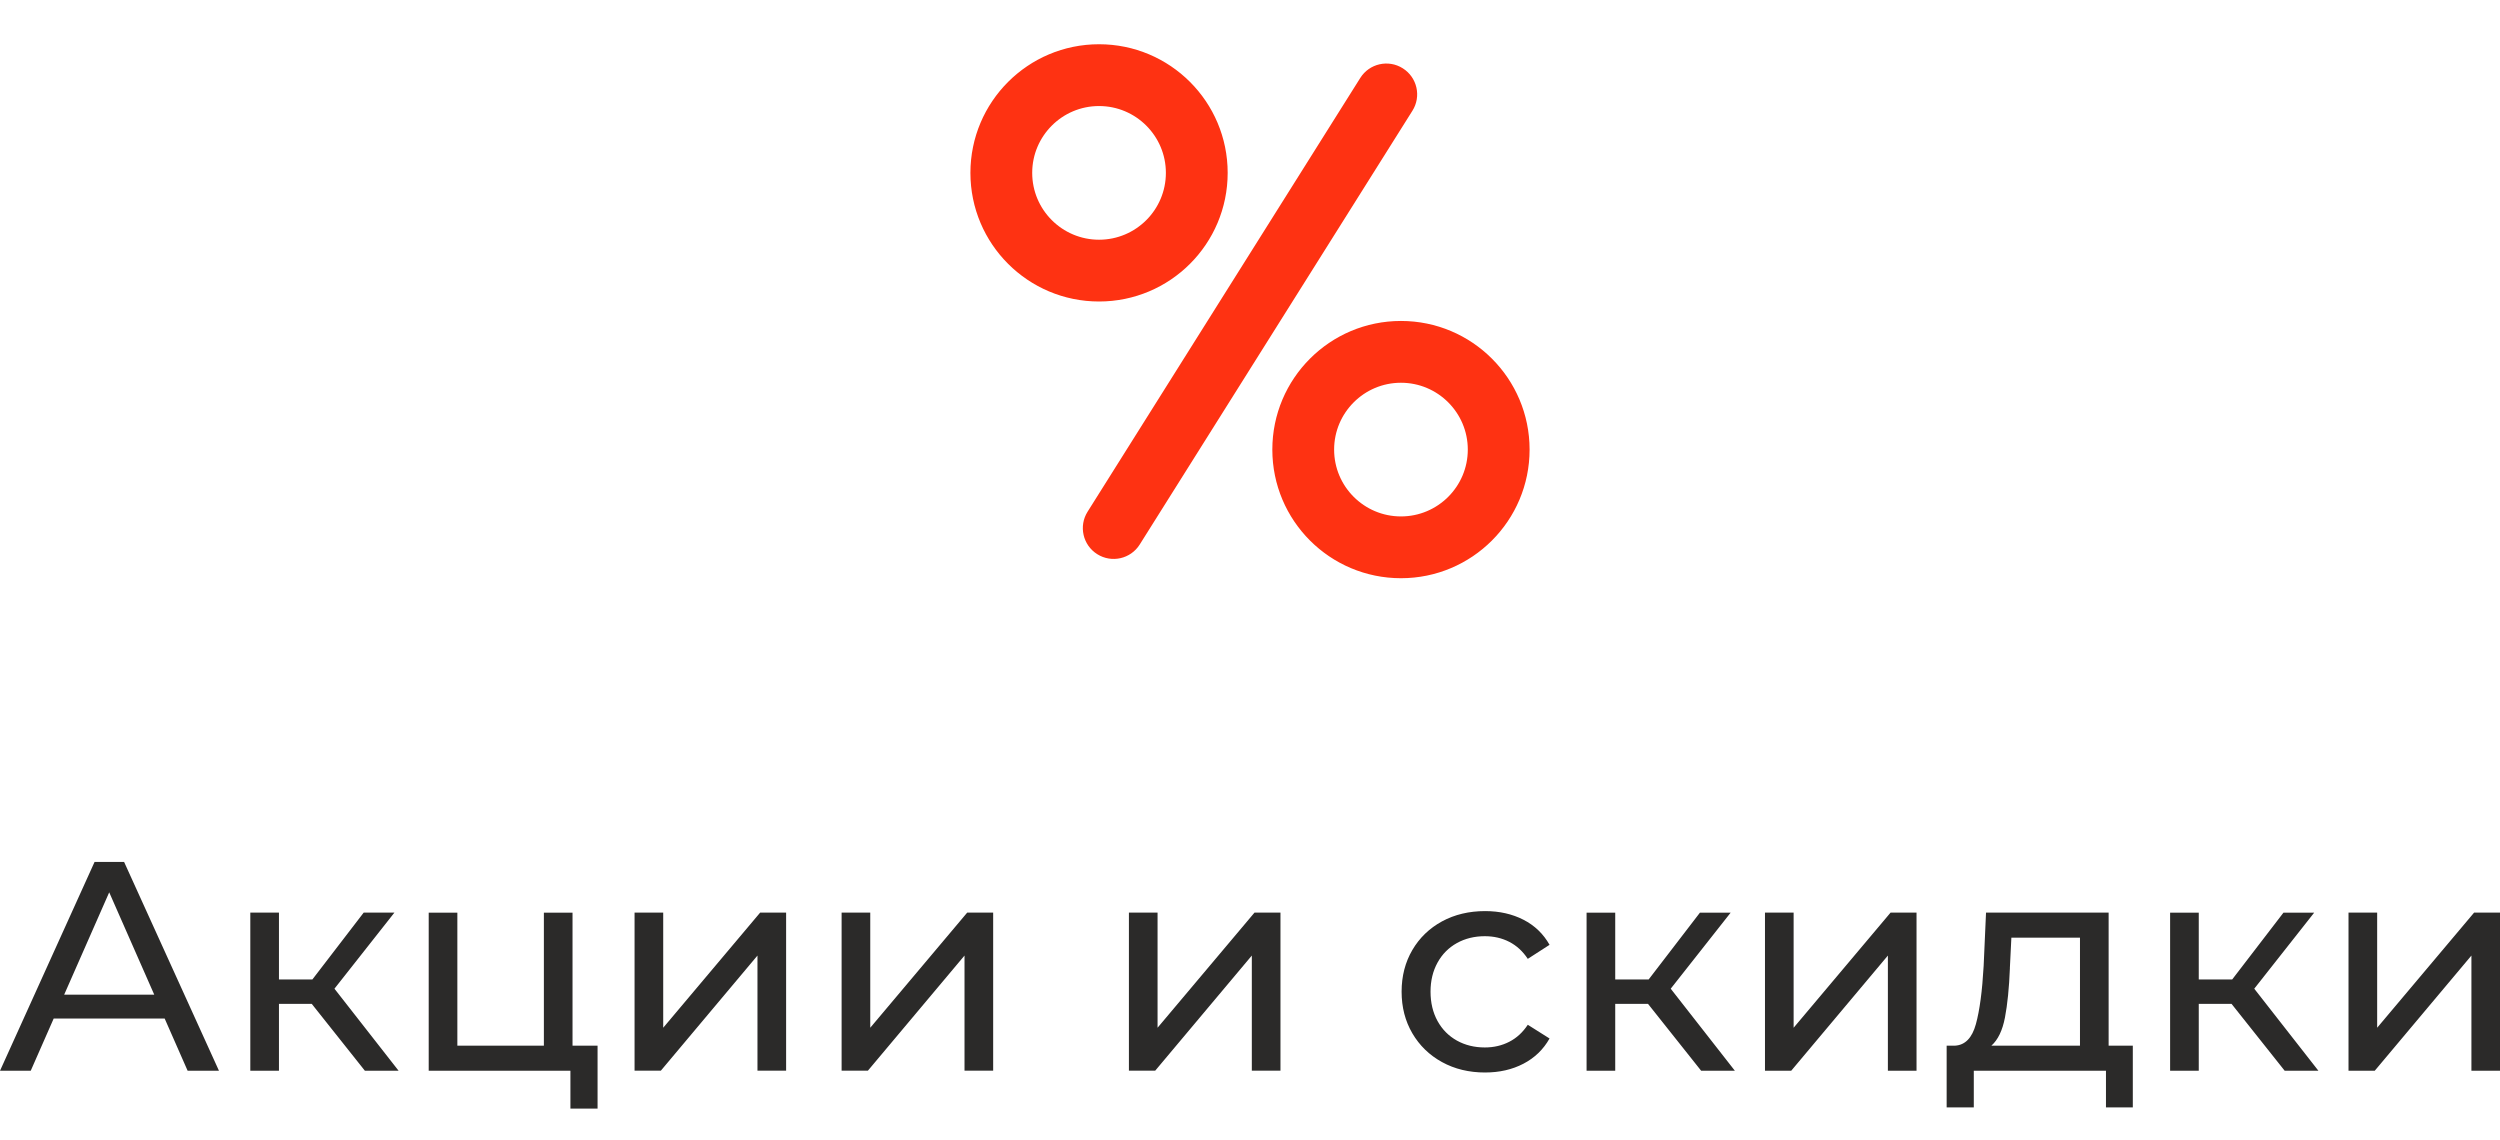
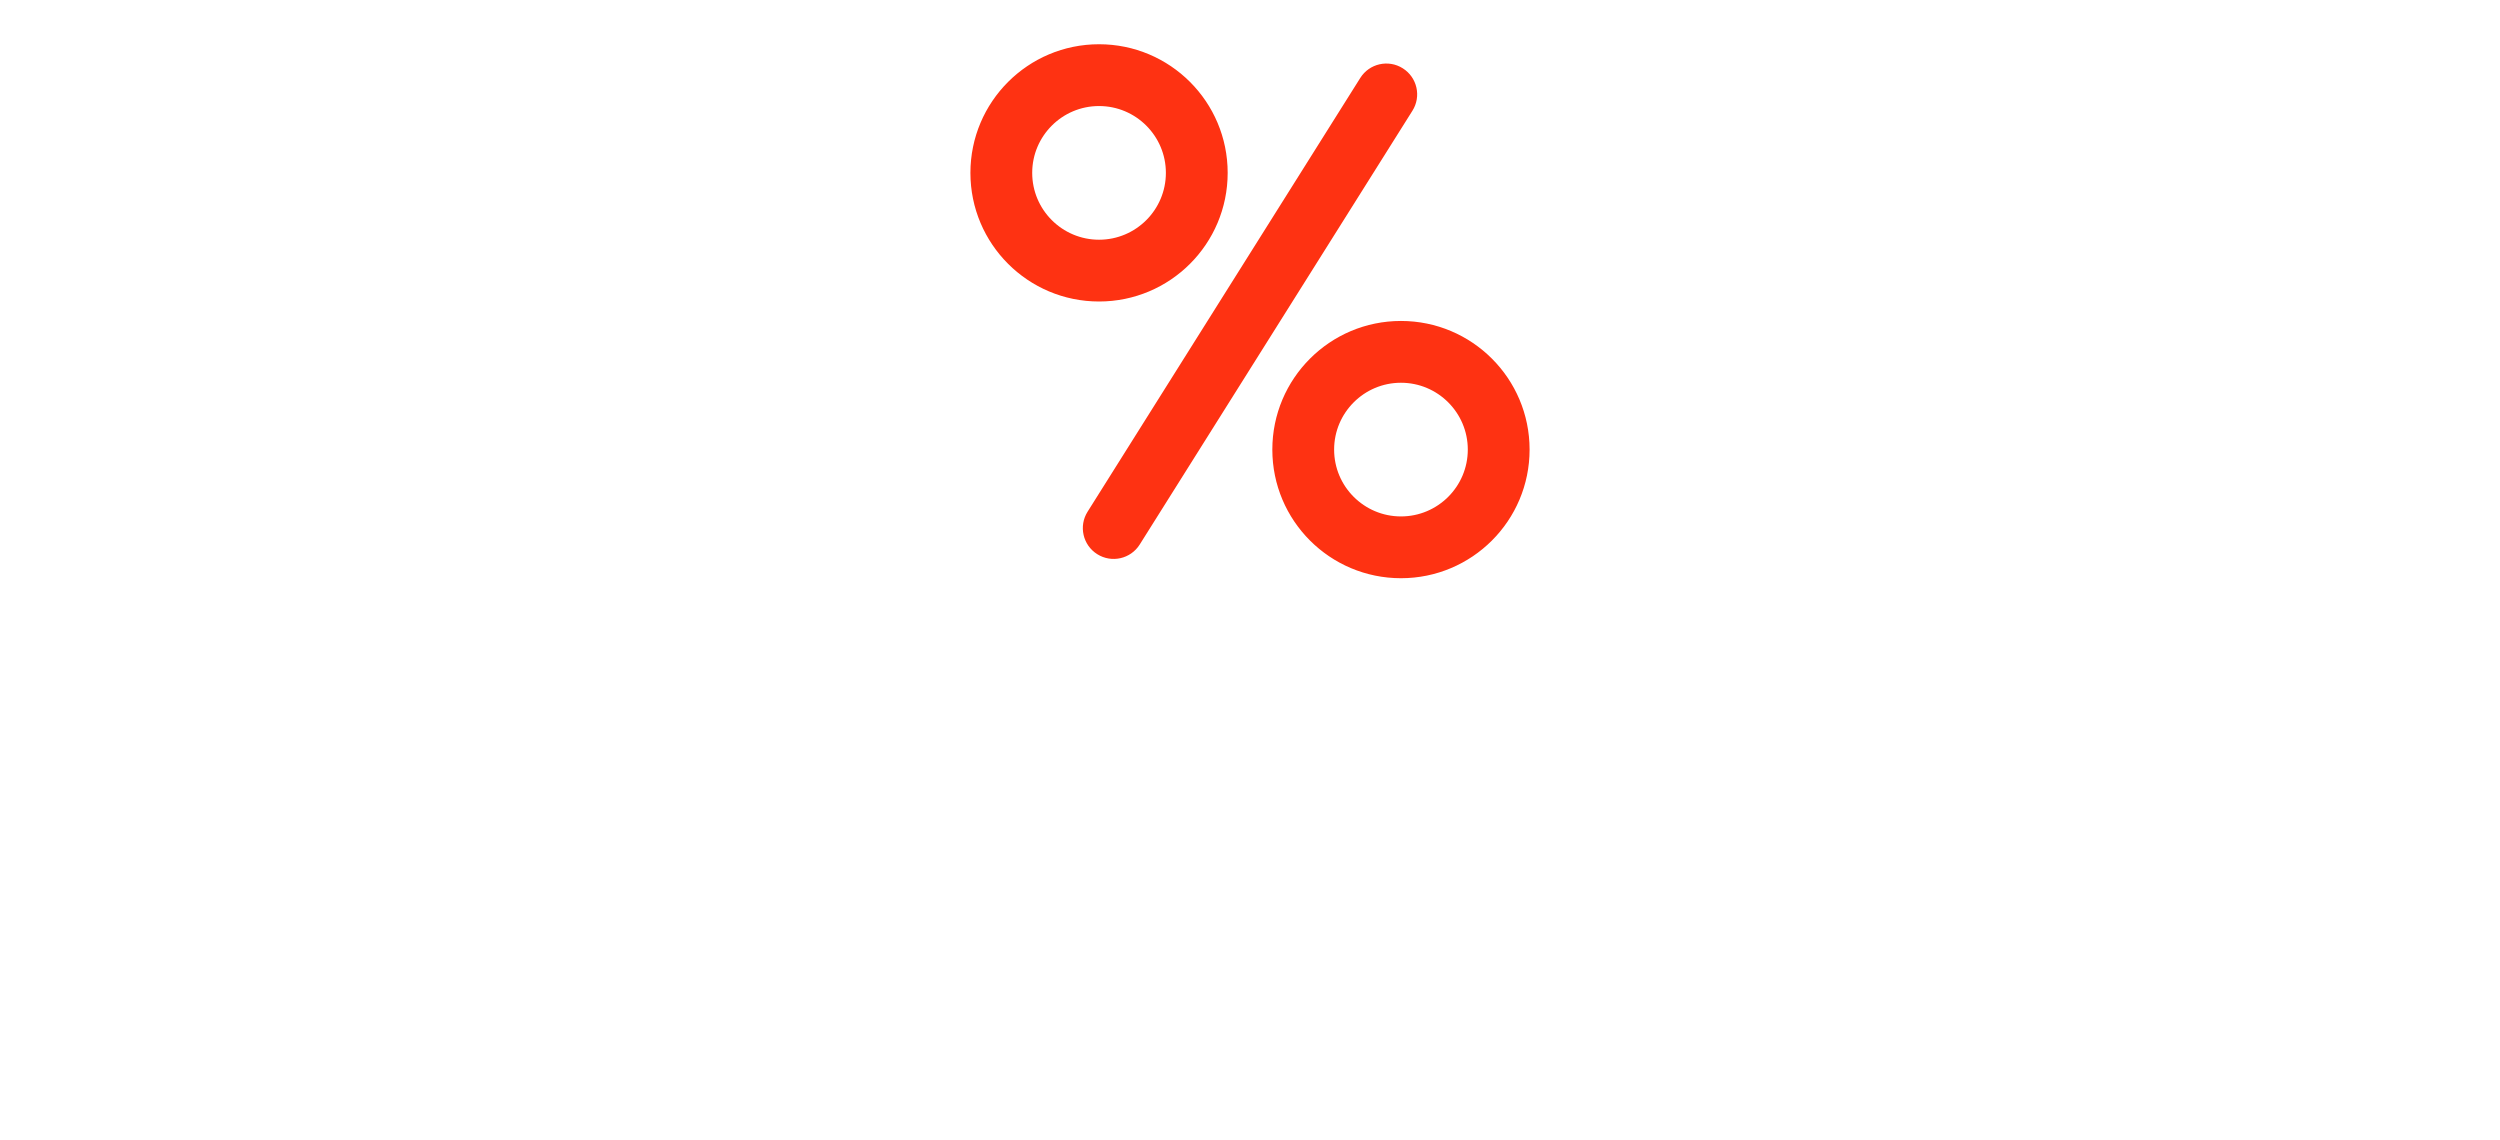
<svg xmlns="http://www.w3.org/2000/svg" xml:space="preserve" width="41.388mm" height="18.871mm" style="shape-rendering:geometricPrecision; text-rendering:geometricPrecision; image-rendering:optimizeQuality; fill-rule:evenodd; clip-rule:evenodd" viewBox="0 0 7338.9 3346.2">
  <defs>
    <style type="text/css">  .fil2 {fill:none} .fil1 {fill:#2B2A29;fill-rule:nonzero} .fil0 {fill:#FE3212;fill-rule:nonzero}  </style>
  </defs>
  <g id="Слой_x0020_1">
    <g id="_2503353867696">
-       <path class="fil0" d="M3345.7 1598.5c-26.6,42.3 -82.5,55 -124.7,28.3 -42.3,-26.6 -55,-82.5 -28.3,-124.7l800.5 -1273.3c26.6,-42.3 82.5,-55 124.7,-28.3 42.3,26.6 55,82.5 28.3,124.7l-800.5 1273.3zm766.9 -656.3c104.3,0 198.7,42.3 267,110.6 68.3,68.3 110.6,162.7 110.6,267 0,104.3 -42.3,198.7 -110.6,267 -68.3,68.3 -162.7,110.6 -267,110.6 -104.3,0 -198.7,-42.3 -267,-110.6 -68.3,-68.3 -110.6,-162.7 -110.6,-267 0,-104.3 42.3,-198.7 110.6,-267 68.3,-68.3 162.7,-110.6 267,-110.6zm-886.3 -812.3c104.3,0 198.7,42.3 267,110.6 68.3,68.3 110.6,162.7 110.6,267 0,104.3 -42.3,198.7 -110.6,267 -68.3,68.3 -162.7,110.6 -267,110.6 -104.3,0 -198.7,-42.3 -267,-110.6 -68.3,-68.3 -110.6,-162.7 -110.6,-267 0,-104.3 42.3,-198.7 110.6,-267 68.3,-68.3 162.7,-110.6 267,-110.6zm138.7 238.9c-35.5,-35.5 -84.5,-57.5 -138.7,-57.5 -54.2,0 -103.3,22 -138.7,57.5 -35.5,35.5 -57.5,84.5 -57.5,138.7 0,54.2 22,103.3 57.5,138.7 35.5,35.5 84.5,57.5 138.7,57.5 54.2,0 103.2,-22 138.7,-57.5 35.5,-35.5 57.5,-84.5 57.5,-138.7 0,-54.2 -22,-103.2 -57.5,-138.7zm886.3 812.3c-35.5,-35.5 -84.5,-57.5 -138.7,-57.5 -54.2,0 -103.3,22 -138.7,57.5 -35.5,35.5 -57.5,84.5 -57.5,138.7 0,54.2 22,103.3 57.5,138.7 35.5,35.5 84.5,57.5 138.7,57.5 54.2,0 103.2,-22 138.7,-57.5 35.5,-35.5 57.5,-84.5 57.5,-138.7 0,-54.2 -22,-103.2 -57.5,-138.7z" />
-       <path class="fil1" d="M483.4 2990l-325.8 0 -67.4 153.3 -90.2 0 277.6 -613 86.7 0 278.5 613 -92 0 -67.4 -153.3zm-30.6 -70.1l-132.2 -300.4 -132.2 300.4 264.5 0zm462.4 27.1l-96.3 0 0 196.2 -84.1 0 0 -464.1 84.1 0 0 196.2 98.1 0 150.6 -196.2 90.2 0 -176 223.3 188.3 240.8 -99 0 -155.9 -196.2zm839 122.6l0 184.8 -79.7 0 0 -111.2 -416 0 0 -464.1 84.1 0 0 390.6 254 0 0 -390.6 84.1 0 0 390.6 73.6 0zm108.6 -390.6l84.1 0 0 338 284.6 -338 76.2 0 0 464.1 -84.1 0 0 -338 -283.7 338 -77.1 0 0 -464.1zm607.8 0l84.1 0 0 338 284.6 -338 76.2 0 0 464.1 -84.1 0 0 -338 -283.7 338 -77.1 0 0 -464.1zm843.4 0l84.1 0 0 338 284.6 -338 76.2 0 0 464.1 -84.1 0 0 -338 -283.7 338 -77.1 0 0 -464.1zm1045.7 469.4c-47.3,0 -89.5,-10.2 -126.6,-30.6 -37.1,-20.4 -66.1,-48.6 -87.1,-84.5 -21,-35.9 -31.5,-76.6 -31.5,-122.2 0,-45.5 10.5,-86.3 31.5,-122.2 21,-35.9 50.1,-63.9 87.1,-84.1 37.1,-20.1 79.3,-30.2 126.6,-30.2 42,0 79.5,8.5 112.5,25.4 33,16.9 58.5,41.5 76.6,73.6l-63.9 41.2c-14.6,-22.2 -32.7,-38.8 -54.3,-49.9 -21.6,-11.1 -45.6,-16.6 -71.8,-16.6 -30.4,0 -57.7,6.7 -81.9,20.1 -24.2,13.4 -43.2,32.5 -56.9,57.3 -13.7,24.8 -20.6,53.3 -20.6,85.4 0,32.7 6.9,61.4 20.6,86.3 13.7,24.8 32.7,43.9 56.9,57.4 24.2,13.4 51.5,20.1 81.9,20.1 26.3,0 50.2,-5.6 71.8,-16.7 21.6,-11.1 39.7,-27.7 54.3,-49.9l63.9 40.3c-18.1,32.1 -43.6,56.8 -76.6,74 -33,17.2 -70.5,25.8 -112.5,25.8zm478.2 -201.4l-96.3 0 0 196.2 -84.1 0 0 -464.1 84.1 0 0 196.2 98.1 0 150.6 -196.2 90.2 0 -176 223.3 188.3 240.8 -99 0 -155.9 -196.2zm343.3 -268l84.1 0 0 338 284.6 -338 76.2 0 0 464.1 -84.1 0 0 -338 -283.7 338 -77.1 0 0 -464.1zm1079.8 390.6l0 181.3 -78.8 0 0 -107.7 -388 0 0 107.7 -79.7 0 0 -181.3 24.5 0c29.8,-1.7 50.2,-22.8 61.3,-63.1 11.1,-40.3 18.7,-97.2 22.8,-170.8l7 -156.7 359.9 0 0 390.6 70.9 0zm-360.8 -227.7c-2.3,58.4 -7.2,106.7 -14.5,144.9 -7.3,38.2 -20.6,65.8 -39.9,82.8l260.1 0 0 -317 -201.4 0 -4.4 89.3zm650.7 105.1l-96.3 0 0 196.2 -84.1 0 0 -464.1 84.1 0 0 196.2 98.1 0 150.6 -196.2 90.2 0 -176 223.3 188.3 240.8 -99 0 -155.9 -196.2zm343.3 -268l84.1 0 0 338 284.6 -338 76.2 0 0 464.1 -84.1 0 0 -338 -283.7 338 -77.1 0 0 -464.1z" />
+       <path class="fil0" d="M3345.7 1598.5c-26.6,42.3 -82.5,55 -124.7,28.3 -42.3,-26.6 -55,-82.5 -28.3,-124.7l800.5 -1273.3c26.6,-42.3 82.5,-55 124.7,-28.3 42.3,26.6 55,82.5 28.3,124.7l-800.5 1273.3zm766.9 -656.3c104.3,0 198.7,42.3 267,110.6 68.3,68.3 110.6,162.7 110.6,267 0,104.3 -42.3,198.7 -110.6,267 -68.3,68.3 -162.7,110.6 -267,110.6 -104.3,0 -198.7,-42.3 -267,-110.6 -68.3,-68.3 -110.6,-162.7 -110.6,-267 0,-104.3 42.3,-198.7 110.6,-267 68.3,-68.3 162.7,-110.6 267,-110.6zm-886.3 -812.3c104.3,0 198.7,42.3 267,110.6 68.3,68.3 110.6,162.7 110.6,267 0,104.3 -42.3,198.7 -110.6,267 -68.3,68.3 -162.7,110.6 -267,110.6 -104.3,0 -198.7,-42.3 -267,-110.6 -68.3,-68.3 -110.6,-162.7 -110.6,-267 0,-104.3 42.3,-198.7 110.6,-267 68.3,-68.3 162.7,-110.6 267,-110.6zm138.7 238.9c-35.5,-35.5 -84.5,-57.5 -138.7,-57.5 -54.2,0 -103.3,22 -138.7,57.5 -35.5,35.5 -57.5,84.5 -57.5,138.7 0,54.2 22,103.3 57.5,138.7 35.5,35.5 84.5,57.5 138.7,57.5 54.2,0 103.2,-22 138.7,-57.5 35.5,-35.5 57.5,-84.5 57.5,-138.7 0,-54.2 -22,-103.2 -57.5,-138.7m886.3 812.3c-35.5,-35.5 -84.5,-57.5 -138.7,-57.5 -54.2,0 -103.3,22 -138.7,57.5 -35.5,35.5 -57.5,84.5 -57.5,138.7 0,54.2 22,103.3 57.5,138.7 35.5,35.5 84.5,57.5 138.7,57.5 54.2,0 103.2,-22 138.7,-57.5 35.5,-35.5 57.5,-84.5 57.5,-138.7 0,-54.2 -22,-103.2 -57.5,-138.7z" />
    </g>
    <rect class="fil2" y="-0" width="7338.8" height="3346.2" />
  </g>
</svg>